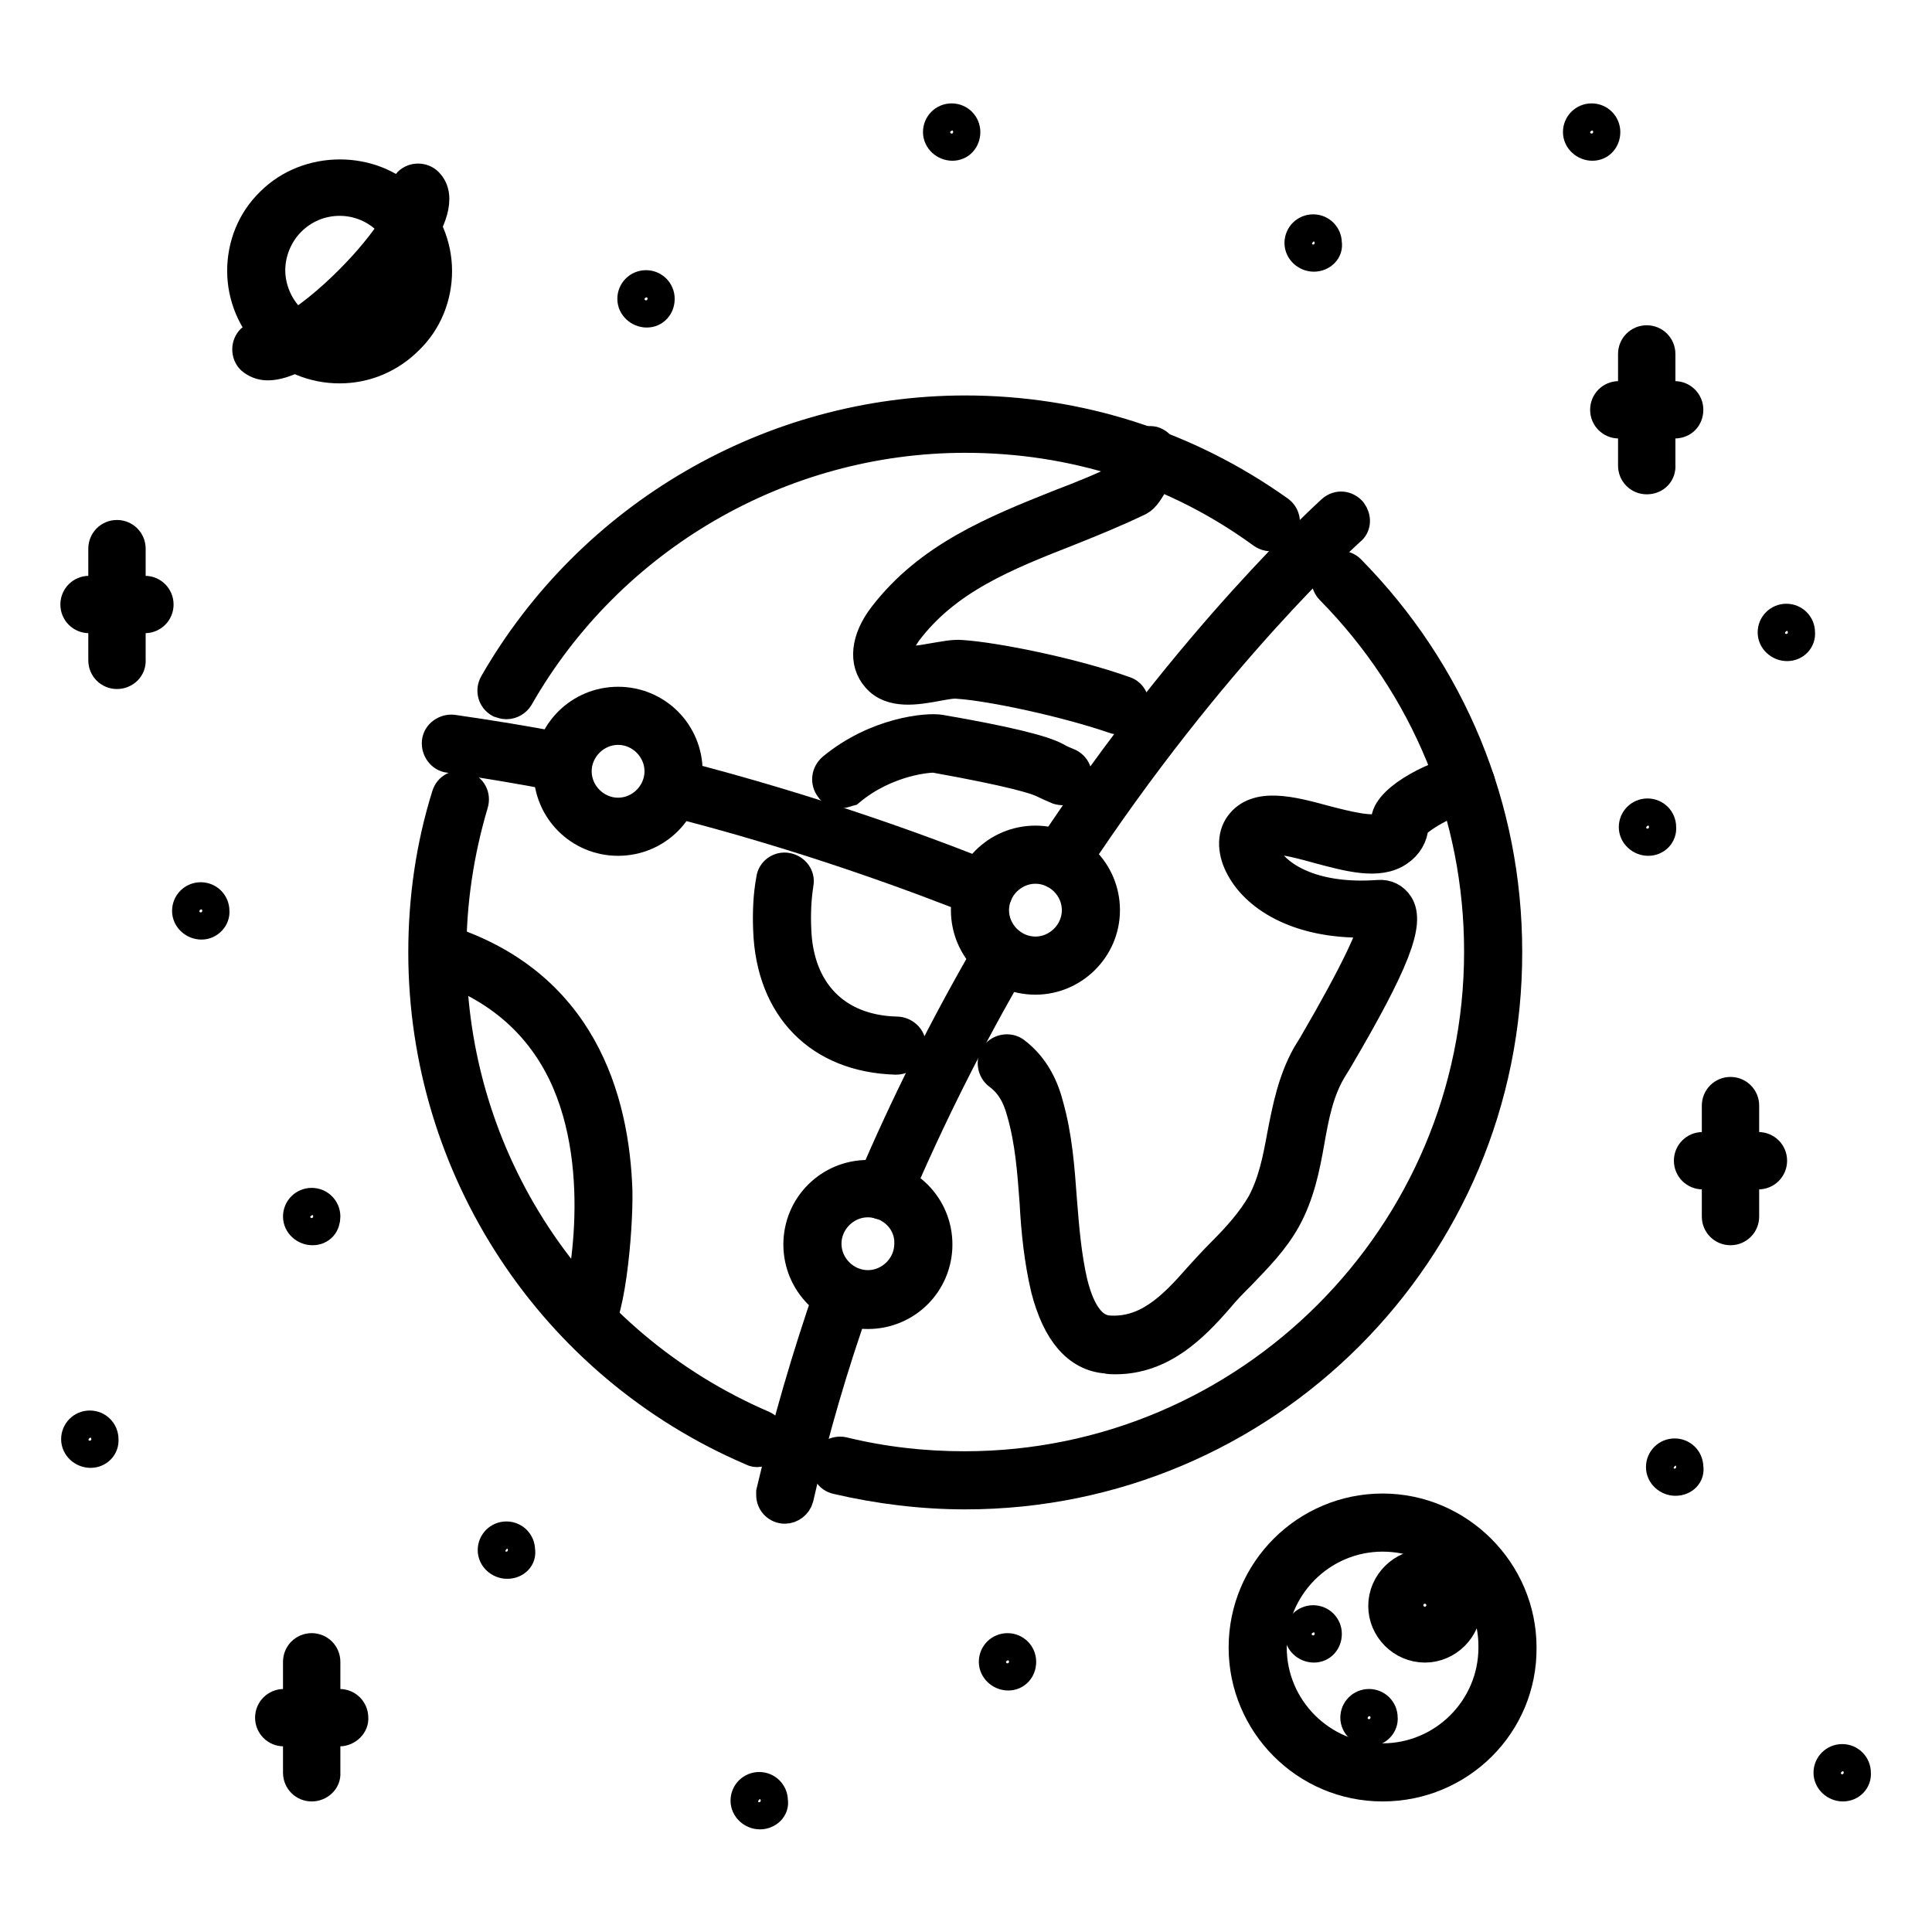
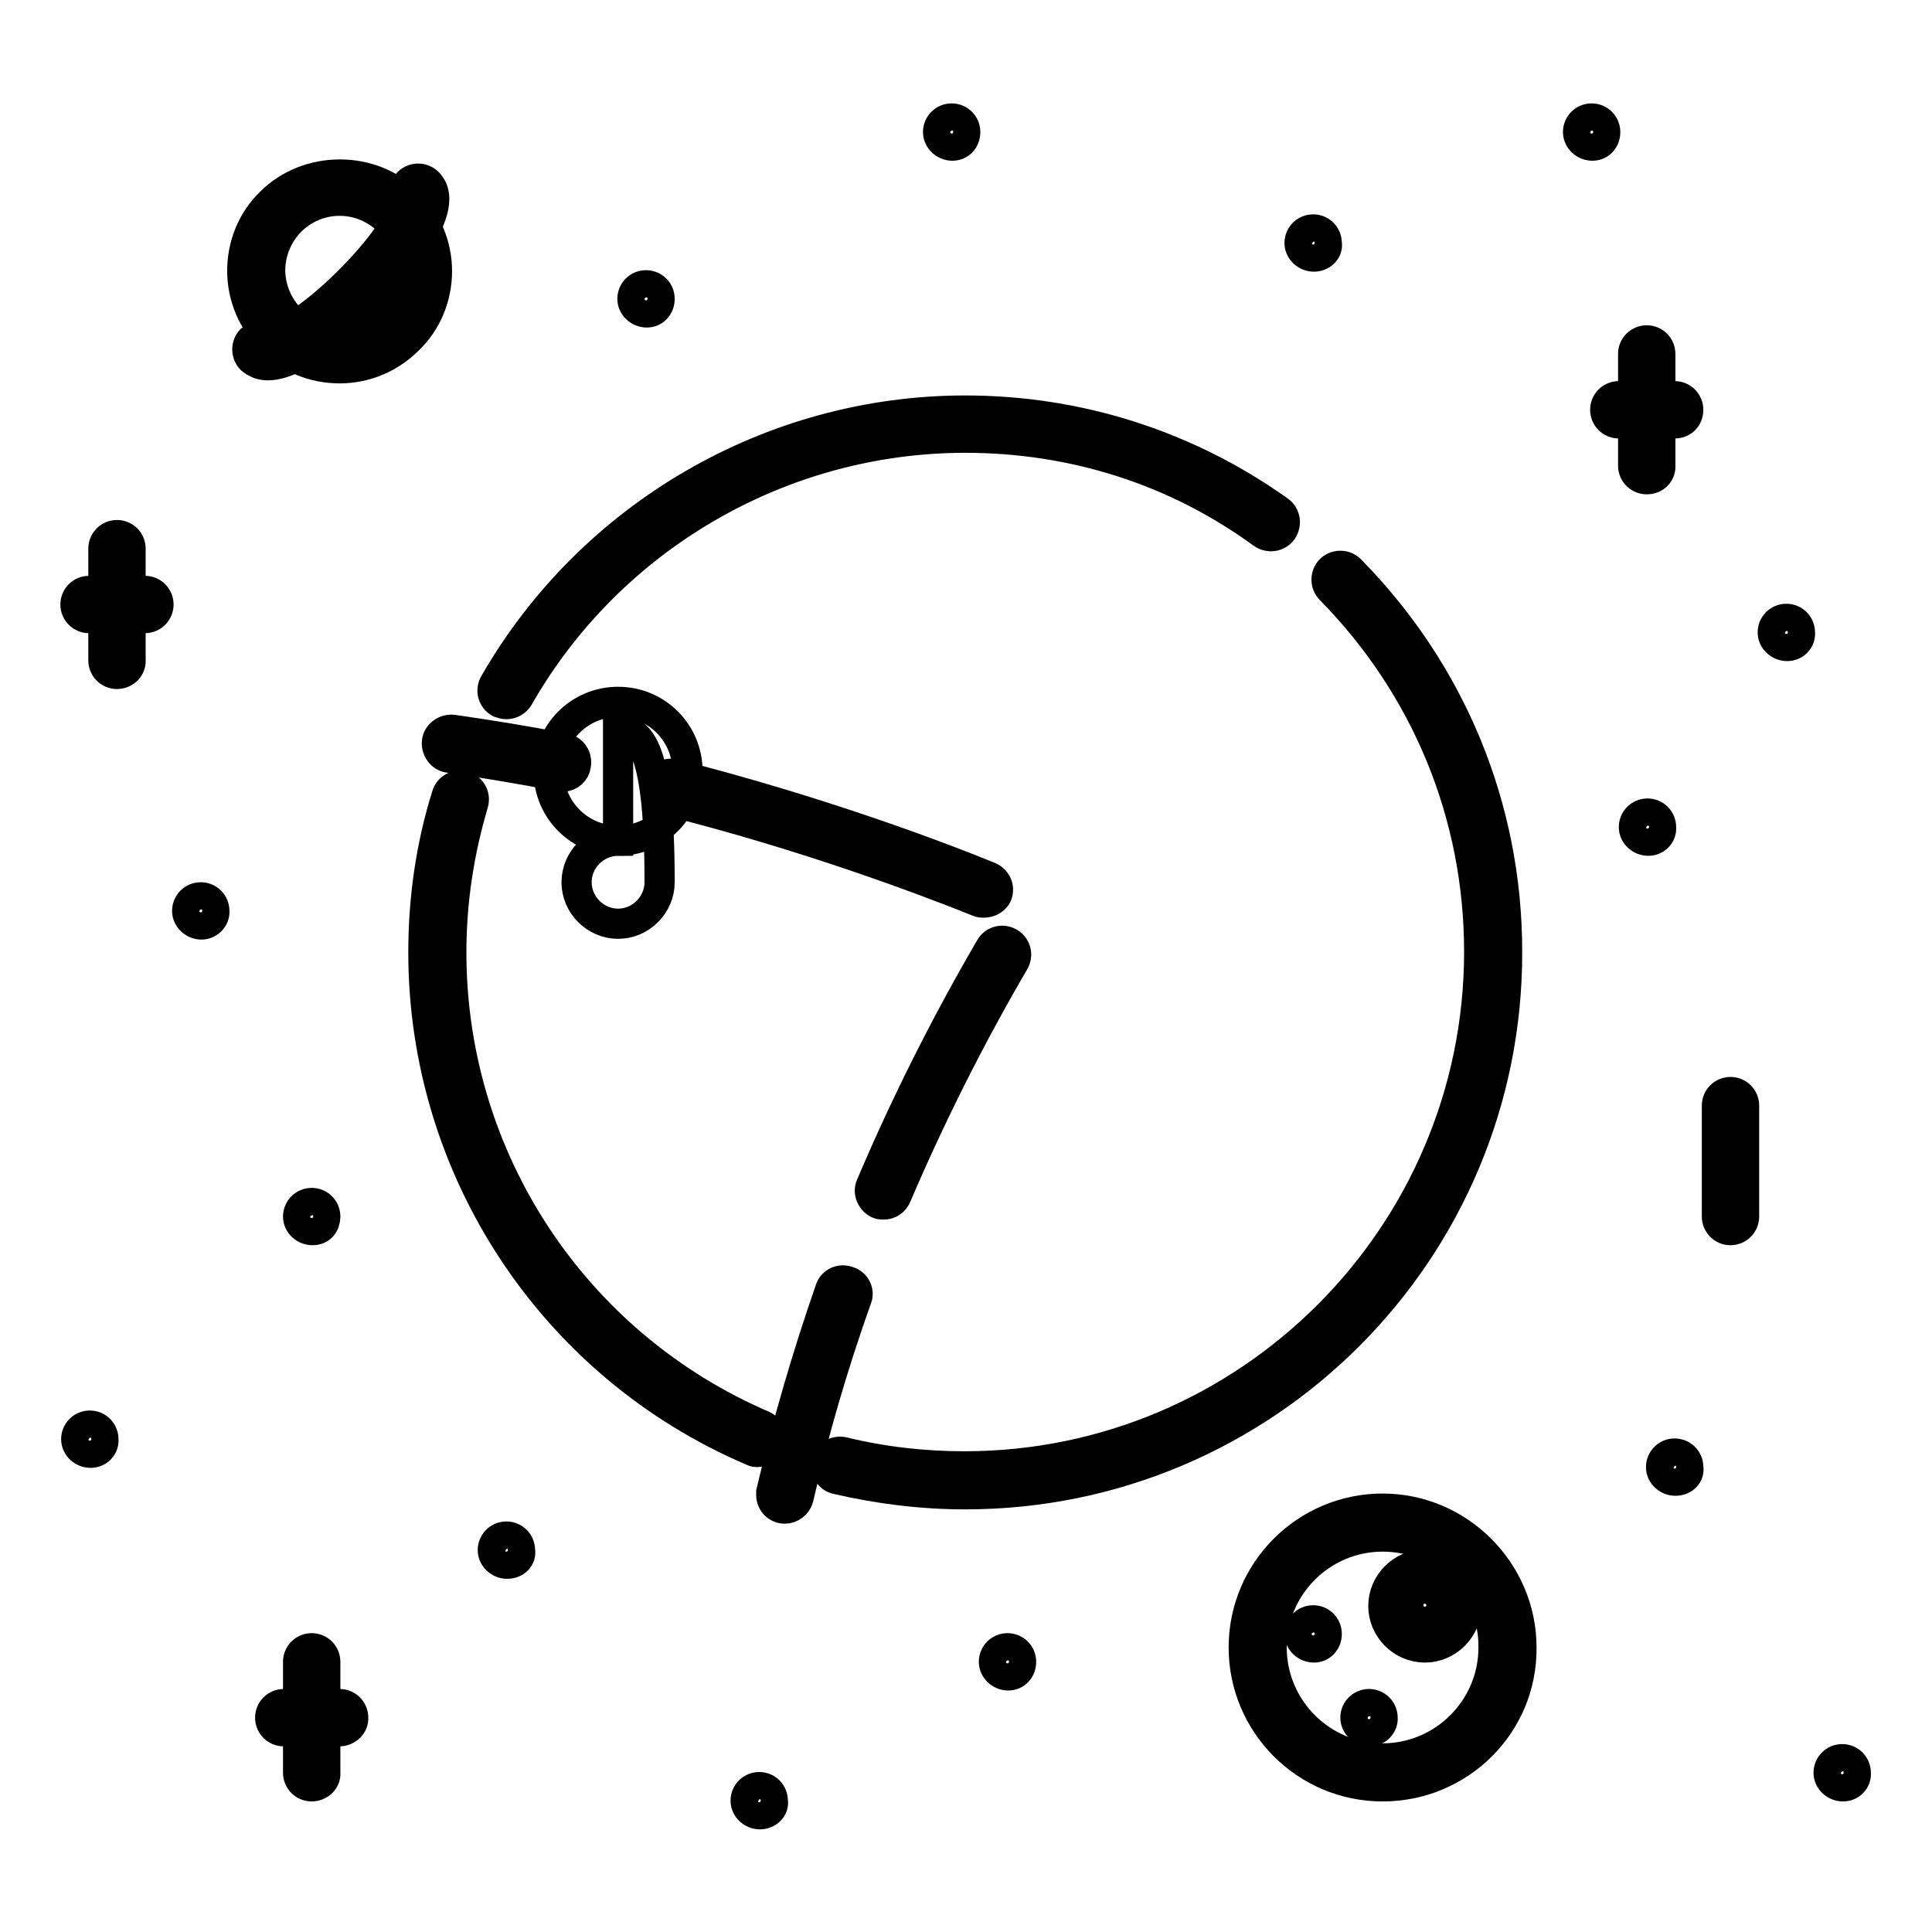
<svg xmlns="http://www.w3.org/2000/svg" version="1.1" x="0px" y="0px" viewBox="0 0 256 256" enable-background="new 0 0 256 256" xml:space="preserve">
  <g>
    <path stroke-width="4" fill-opacity="0" stroke="#000000" d="M174.1,34c-1,0-1.9-0.8-1.9-1.8c0-1,0.8-1.8,1.8-1.8h0c1,0,1.8,0.8,1.8,1.8C176,33.2,175.1,34,174.1,34 L174.1,34z M85.7,41.4c-1,0-1.9-0.8-1.9-1.8s0.8-1.8,1.8-1.8h0c1,0,1.8,0.8,1.8,1.8S86.7,41.4,85.7,41.4z M126.2,19.3 c-1,0-1.9-0.8-1.9-1.8s0.8-1.8,1.8-1.8h0c1,0,1.8,0.8,1.8,1.8S127.2,19.3,126.2,19.3z M211,19.3c-1,0-1.9-0.8-1.9-1.8 s0.8-1.8,1.8-1.8h0c1,0,1.8,0.8,1.8,1.8S212,19.3,211,19.3L211,19.3z M236.8,85.6c-1,0-1.9-0.8-1.9-1.8c0-1,0.8-1.8,1.8-1.8h0 c1,0,1.8,0.8,1.8,1.8C238.6,84.8,237.8,85.6,236.8,85.6z M218.4,111.4c-1,0-1.9-0.8-1.9-1.8c0-1,0.8-1.8,1.8-1.8h0 c1,0,1.8,0.8,1.8,1.8C220.2,110.6,219.4,111.4,218.4,111.4L218.4,111.4z M26.7,122.5c-1,0-1.9-0.8-1.9-1.8c0-1,0.8-1.8,1.8-1.8h0 c1,0,1.8,0.8,1.8,1.8C28.5,121.6,27.7,122.5,26.7,122.5z M41.4,163c-1,0-1.9-0.8-1.9-1.8s0.8-1.8,1.8-1.8h0c1,0,1.8,0.8,1.8,1.8 S42.5,163,41.4,163z M12,192.5c-1,0-1.9-0.8-1.9-1.8c0-1,0.8-1.8,1.8-1.8h0c1,0,1.8,0.8,1.8,1.8C13.8,191.7,13,192.5,12,192.5z  M222,196.2c-1,0-1.9-0.8-1.9-1.8c0-1,0.8-1.8,1.8-1.8h0c1,0,1.8,0.8,1.8,1.8c0,0,0,0,0,0C223.9,195.4,223.1,196.2,222,196.2 L222,196.2L222,196.2z M67.2,207.2c-1,0-1.9-0.8-1.9-1.8c0-1,0.8-1.8,1.8-1.8h0c1,0,1.8,0.8,1.8,1.8 C69.1,206.4,68.3,207.2,67.2,207.2z M100.7,240.4c-1,0-1.9-0.8-1.9-1.8s0.8-1.8,1.8-1.8h0c1,0,1.8,0.8,1.8,1.8c0,0,0,0,0,0 C102.6,239.6,101.7,240.4,100.7,240.4C100.7,240.4,100.7,240.4,100.7,240.4z M133.6,222c-1,0-1.9-0.8-1.9-1.8s0.8-1.8,1.8-1.8h0 c1,0,1.8,0.8,1.8,1.8S134.6,222,133.6,222L133.6,222z M244.2,236.7c-1,0-1.9-0.8-1.9-1.8c0-1,0.8-1.8,1.8-1.8h0 c1,0,1.8,0.8,1.8,1.8C246,235.9,245.2,236.7,244.2,236.7L244.2,236.7z M181.5,229.4c-1,0-1.9-0.8-1.9-1.8c0-1,0.8-1.8,1.8-1.8h0 c1,0,1.8,0.8,1.8,1.8C183.3,228.5,182.5,229.4,181.5,229.4L181.5,229.4z M174.1,218.3c-1,0-1.9-0.8-1.9-1.8s0.8-1.8,1.8-1.8h0 c1,0,1.8,0.8,1.8,1.8S175.1,218.3,174.1,218.3L174.1,218.3z" />
    <path stroke-width="4" fill-opacity="0" stroke="#000000" d="M183.2,236.7c-10.2,0-18.4-8.3-18.4-18.4c0-10.2,8.3-18.4,18.4-18.4s18.4,8.3,18.4,18.4 C201.7,228.5,193.4,236.7,183.2,236.7z M183.2,203.6c-8.1,0-14.7,6.6-14.7,14.7c0,8.1,6.6,14.7,14.7,14.7c8.1,0,14.7-6.6,14.7-14.7 C198,210.2,191.4,203.6,183.2,203.6z" />
    <path stroke-width="4" fill-opacity="0" stroke="#000000" d="M188.8,218.3c-3,0-5.5-2.5-5.5-5.5s2.5-5.5,5.5-5.5s5.5,2.5,5.5,5.5S191.8,218.3,188.8,218.3z M188.8,210.9 c-1,0-1.8,0.8-1.8,1.8s0.8,1.8,1.8,1.8c1,0,1.8-0.8,1.8-1.8S189.8,210.9,188.8,210.9z M218.2,63.5c-1,0-1.8-0.8-1.8-1.8 c0,0,0,0,0,0V46.9c0-1,0.8-1.8,1.8-1.8c1,0,1.8,0.8,1.8,1.8v14.7C220.1,62.7,219.3,63.5,218.2,63.5 C218.3,63.5,218.2,63.5,218.2,63.5z" />
    <path stroke-width="4" fill-opacity="0" stroke="#000000" d="M221.9,56.1h-7.4c-1,0-1.8-0.8-1.8-1.8s0.8-1.8,1.8-1.8h7.4c1,0,1.8,0.8,1.8,1.8S223,56.1,221.9,56.1z  M229.3,163c-1,0-1.8-0.8-1.8-1.8v0v-14.7c0-1,0.8-1.8,1.8-1.8s1.8,0.8,1.8,1.8v14.7C231.1,162.2,230.3,163,229.3,163 C229.3,163,229.3,163,229.3,163z" />
-     <path stroke-width="4" fill-opacity="0" stroke="#000000" d="M233,155.6h-7.4c-1,0-1.8-0.8-1.8-1.8s0.8-1.8,1.8-1.8h7.4c1,0,1.8,0.8,1.8,1.8S234,155.6,233,155.6z" />
    <path stroke-width="4" fill-opacity="0" stroke="#000000" d="M41.3,236.7c-1,0-1.8-0.8-1.8-1.8c0,0,0,0,0,0v-14.7c0-1,0.8-1.8,1.8-1.8c1,0,1.8,0.8,1.8,1.8v14.7 C43.2,235.9,42.3,236.7,41.3,236.7C41.3,236.7,41.3,236.7,41.3,236.7L41.3,236.7z" />
    <path stroke-width="4" fill-opacity="0" stroke="#000000" d="M45,229.4h-7.4c-1,0-1.8-0.8-1.8-1.8c0-1,0.8-1.8,1.8-1.8H45c1,0,1.8,0.8,1.8,1.8 C46.9,228.5,46,229.4,45,229.4z" />
    <path stroke-width="4" fill-opacity="0" stroke="#000000" d="M15.5,89.3c-1,0-1.8-0.8-1.8-1.8c0,0,0,0,0,0V72.7c0-1,0.8-1.8,1.8-1.8c0,0,0,0,0,0c1,0,1.8,0.8,1.8,1.8 c0,0,0,0,0,0v14.7C17.4,88.5,16.5,89.3,15.5,89.3C15.5,89.3,15.5,89.3,15.5,89.3z" />
    <path stroke-width="4" fill-opacity="0" stroke="#000000" d="M19.2,81.9h-7.4c-1,0-1.8-0.8-1.8-1.8s0.8-1.8,1.8-1.8h7.4c1,0,1.8,0.8,1.8,1.8S20.2,81.9,19.2,81.9z" />
    <path stroke-width="4" fill-opacity="0" stroke="#000000" d="M45,48.8c-3.4,0-6.7-1.3-9.1-3.8c-2.4-2.4-3.8-5.7-3.8-9.1c0-3.4,1.3-6.7,3.8-9.1c4.9-4.9,13.4-4.9,18.2,0 c2.4,2.4,3.8,5.7,3.8,9.1c0,3.4-1.3,6.7-3.8,9.1C51.7,47.4,48.5,48.8,45,48.8z M45,26.6c-2.5,0-4.8,1-6.5,2.7 c-1.7,1.7-2.7,4.1-2.7,6.5c0,2.4,1,4.8,2.7,6.5c3.5,3.5,9.5,3.5,13,0c1.7-1.7,2.7-4.1,2.7-6.5c0-2.4-1-4.8-2.7-6.5 C49.8,27.6,47.5,26.6,45,26.6z" />
    <path stroke-width="4" fill-opacity="0" stroke="#000000" d="M35.5,48.4c-0.9,0-1.6-0.3-2.2-0.8c-0.7-0.7-0.7-1.9,0-2.6c0,0,0,0,0,0c0.6-0.6,1.6-0.7,2.3-0.2 c1.2-0.1,5.4-2.3,10.7-7.6c5.3-5.3,7.5-9.5,7.6-10.7c-0.5-0.7-0.4-1.7,0.2-2.3c0.7-0.7,1.9-0.7,2.6,0c0,0,0,0,0,0 c3.7,3.7-5.9,13.7-7.8,15.6C47.3,41.4,40,48.4,35.5,48.4z" />
    <path stroke-width="4" fill-opacity="0" stroke="#000000" d="M67.1,93.3c-0.3,0-0.6-0.1-0.9-0.2c-0.9-0.5-1.2-1.6-0.7-2.5c0,0,0,0,0,0c12.8-22.3,36.7-36.2,62.4-36.2 c15,0,29.4,4.6,41.6,13.3c0.8,0.6,1,1.7,0.4,2.6c0,0,0,0,0,0c-0.6,0.8-1.7,1-2.6,0.4C155.8,62.3,142.2,58,127.9,58 c-24.4,0-47.1,13.2-59.2,34.4C68.4,92.9,67.8,93.3,67.1,93.3L67.1,93.3z M100.3,192.4c-0.3,0-0.5-0.1-0.7-0.2 c-26.4-11.3-43.5-37.3-43.5-66c0-7.1,1-14.1,3.1-20.8c0.3-1,1.3-1.5,2.3-1.2c1,0.3,1.5,1.3,1.2,2.3c0,0,0,0,0,0 c-1.9,6.4-2.9,13-2.9,19.7c0,27.3,16.2,51.9,41.3,62.7c0.9,0.4,1.4,1.5,1,2.4C101.7,191.9,101,192.4,100.3,192.4L100.3,192.4z  M127.9,198c-5.7,0-11.4-0.7-17-2c-1-0.2-1.6-1.2-1.4-2.2c0.2-1,1.2-1.6,2.2-1.4c5.3,1.3,10.7,1.9,16.1,1.9 c37.6,0,68.2-30.6,68.2-68.2c0-18.1-7-35.1-19.7-48c-0.7-0.7-0.7-1.9,0-2.6c0.7-0.7,1.9-0.7,2.6,0c13.4,13.6,20.8,31.5,20.8,50.6 C199.8,165.8,167.6,198,127.9,198L127.9,198z" />
-     <path stroke-width="4" fill-opacity="0" stroke="#000000" d="M147.8,180.1c-0.4,0-0.8,0-1.2-0.1c-3.8-0.3-6.5-3.4-8-9.2c-0.9-3.8-1.3-7.7-1.5-11.5 c-0.3-4.1-0.6-8.1-1.7-11.9c-0.6-2.3-1.6-3.9-3.1-5c-0.8-0.6-1-1.8-0.4-2.6c0,0,0,0,0,0c0.6-0.8,1.8-1,2.6-0.4 c2.1,1.6,3.6,3.9,4.4,7c1.2,4.2,1.5,8.5,1.8,12.6c0.3,3.8,0.6,7.4,1.4,10.9c1,4.1,2.6,6.2,4.7,6.4c5.1,0.4,8.6-3.1,12-7 c1-1.1,2-2.2,3-3.2c2.1-2.1,4-4.2,5.4-6.6c1.5-2.8,2.1-5.8,2.7-9.1c0.7-3.6,1.4-7.2,3.3-10.6l0.8-1.3c6-10.3,7.8-14.6,8.1-16.3 c-9.8,0.5-15.5-3.3-17.6-7.1c-1.2-2.1-1.3-4.3-0.2-5.8c2.2-3,6.8-1.8,11.2-0.6c2.7,0.7,6.5,1.7,7.7,0.9c0.1-0.1,0.4-0.3,0.5-1.1 c0.4-2.9,7.1-6.1,10.3-6.5c1-0.2,1.9,0.6,2.1,1.6c0.1,1-0.6,1.9-1.6,2.1c-2.6,0.3-6.6,2.8-7.2,3.7c-0.1,1.4-0.8,2.6-2,3.4 c-2.6,1.8-6.6,0.7-10.7-0.4c-2.5-0.7-6.6-1.8-7.3-0.8c-0.1,0.1-0.1,0.9,0.5,2c1.7,2.8,6.5,5.6,14.8,5c1.2-0.1,2.1,0.4,2.7,1.3 c1.5,2.4-0.4,7.5-8.1,20.6l-0.8,1.3c-1.7,2.9-2.3,6.1-2.9,9.5c-0.6,3.4-1.3,6.9-3.1,10.2c-1.6,2.9-3.8,5.1-6,7.4c-1,1-2,2-2.9,3.1 C158.2,175.8,154,180.1,147.8,180.1L147.8,180.1z M118.7,140.4L118.7,140.4c-10.1-0.3-16.5-6.8-16.9-17.1c-0.1-2.4,0-4.7,0.4-6.8 c0.1-1,1.1-1.7,2.1-1.5c0,0,0,0,0,0c1,0.2,1.7,1.1,1.5,2.1c0,0,0,0,0,0c-0.3,1.9-0.4,3.9-0.3,6.1c0.3,8.2,5.3,13.3,13.3,13.5 c1,0,1.9,0.8,1.9,1.8C120.7,139.6,119.8,140.4,118.7,140.4C118.8,140.4,118.8,140.4,118.7,140.4z M111.4,105.1 c-0.5,0-1.1-0.2-1.4-0.7c-0.6-0.8-0.5-1.9,0.3-2.6c5.8-4.8,12.6-5.4,14.3-5.1c8.7,1.5,13.6,2.7,15.4,3.7c0.5,0.3,1,0.5,1.5,0.7 c1,0.4,1.4,1.4,1.1,2.4c0,0,0,0,0,0c-0.3,1-1.4,1.4-2.4,1.1c-0.7-0.3-1.4-0.6-2-0.9c-0.8-0.4-3.7-1.4-14.3-3.3 c-0.6-0.1-6.4,0.3-11.3,4.4C112.2,104.9,111.8,105.1,111.4,105.1z M148.2,95.3c-0.2,0-0.4,0-0.6-0.1c-6.4-2.2-16.2-4.3-20.6-4.6 c-0.7-0.1-1.7,0.1-2.8,0.3c-2.7,0.5-6.1,1.1-8-1.1c-1.8-2-1.5-5.1,0.9-8.2c6-7.8,14.7-11.3,23.2-14.7c2.9-1.1,5.9-2.3,8.7-3.7 c0.3-0.5,1.1-1.9,1.5-3.4c0.3-1,1.3-1.5,2.3-1.3c1,0.3,1.5,1.3,1.3,2.3c-0.4,1.4-1.8,4.8-3.1,5.5c-3.1,1.5-6.3,2.8-9.3,4 c-8.4,3.3-16.3,6.4-21.6,13.5c-0.9,1.3-1.6,2.9-1.1,3.5c0.6,0.6,3.1,0.2,4.7-0.1c1.3-0.2,2.6-0.5,3.7-0.4 c4.6,0.3,14.9,2.4,21.6,4.8c1,0.3,1.5,1.4,1.1,2.3C149.7,94.8,149,95.3,148.2,95.3L148.2,95.3z M78.4,176.7l-0.6-1.7l-0.3-1.8 l0.3,1.8l-1.6-0.8c0.8-1.9,4.7-18.9-1.6-32c-3.4-7-9.2-11.8-17.2-14.3l1.1-3.5c18.6,5.7,22.9,21.3,23.3,33.4 C81.9,163,80.8,175.9,78.4,176.7L78.4,176.7z M115,174.1c-5.1,0-9.2-4.1-9.2-9.2s4.1-9.2,9.2-9.2c5.1,0,9.2,4.1,9.2,9.2 S120.1,174.1,115,174.1z M115,159.3c-3,0-5.5,2.5-5.5,5.5s2.5,5.5,5.5,5.5c3,0,5.5-2.5,5.5-5.5C120.6,161.8,118.1,159.3,115,159.3z " />
-     <path stroke-width="4" fill-opacity="0" stroke="#000000" d="M81.9,111.4c-5.1,0-9.2-4.1-9.2-9.2c0-5.1,4.1-9.2,9.2-9.2c5.1,0,9.2,4.1,9.2,9.2 C91.1,107.3,87,111.4,81.9,111.4z M81.9,96.7c-3,0-5.5,2.5-5.5,5.5c0,3,2.5,5.5,5.5,5.5s5.5-2.5,5.5-5.5 C87.4,99.2,84.9,96.7,81.9,96.7z" />
-     <path stroke-width="4" fill-opacity="0" stroke="#000000" d="M137.2,129.8c-5.1,0-9.2-4.1-9.2-9.2c0-5.1,4.1-9.2,9.2-9.2c5.1,0,9.2,4.1,9.2,9.2 C146.4,125.7,142.2,129.8,137.2,129.8z M137.2,115.1c-3,0-5.5,2.5-5.5,5.5c0,3,2.5,5.5,5.5,5.5c3,0,5.5-2.5,5.5-5.5 C142.7,117.6,140.2,115.1,137.2,115.1z" />
+     <path stroke-width="4" fill-opacity="0" stroke="#000000" d="M81.9,111.4c-5.1,0-9.2-4.1-9.2-9.2c0-5.1,4.1-9.2,9.2-9.2c5.1,0,9.2,4.1,9.2,9.2 C91.1,107.3,87,111.4,81.9,111.4z c-3,0-5.5,2.5-5.5,5.5c0,3,2.5,5.5,5.5,5.5s5.5-2.5,5.5-5.5 C87.4,99.2,84.9,96.7,81.9,96.7z" />
    <path stroke-width="4" fill-opacity="0" stroke="#000000" d="M104,199.9c-1,0-1.8-0.8-1.8-1.8c0-0.1,0-0.3,0-0.4c2.1-8.9,4.7-17.9,7.8-26.8c0.3-1,1.4-1.5,2.4-1.1 c1,0.3,1.5,1.4,1.1,2.3c0,0,0,0,0,0c-3.1,8.7-5.7,17.6-7.7,26.4C105.6,199.3,104.8,199.9,104,199.9z" />
    <path stroke-width="4" fill-opacity="0" stroke="#000000" d="M117.1,159.6c-0.2,0-0.5,0-0.7-0.1c-0.9-0.4-1.4-1.5-1-2.4c4.5-10.6,9.8-21.2,15.8-31.5 c0.5-0.9,1.6-1.2,2.5-0.7c0.9,0.5,1.2,1.6,0.7,2.5c-5.9,10.1-11.1,20.5-15.6,31C118.5,159.2,117.8,159.6,117.1,159.6z" />
-     <path stroke-width="4" fill-opacity="0" stroke="#000000" d="M140.5,115.9c-0.3,0-0.7-0.1-1-0.3c-0.8-0.6-1.1-1.7-0.5-2.6c18.9-28.7,37.3-45.2,37.5-45.4 c0.8-0.7,1.9-0.6,2.6,0.2c0.6,0.8,0.6,1.9-0.2,2.5c-0.2,0.2-18.3,16.4-36.9,44.7C141.7,115.6,141.1,115.9,140.5,115.9z" />
    <path stroke-width="4" fill-opacity="0" stroke="#000000" d="M74.6,102.9c-0.1,0-0.2,0-0.4,0c-5-1-10-1.8-14.7-2.5c-1-0.1-1.7-1.1-1.6-2.1c0.1-1,1.1-1.7,2.1-1.6 c4.8,0.7,9.9,1.5,14.9,2.5c1,0.2,1.6,1.2,1.4,2.2C76.2,102.2,75.5,102.9,74.6,102.9z" />
    <path stroke-width="4" fill-opacity="0" stroke="#000000" d="M130.4,119.6c-0.2,0-0.5,0-0.7-0.1c-7.5-3-22.9-8.8-41.2-13.4c-1-0.3-1.6-1.3-1.3-2.2c0,0,0,0,0,0 c0.2-1,1.2-1.6,2.2-1.3c0,0,0,0,0,0c18.5,4.7,34.1,10.5,41.7,13.6c0.9,0.4,1.4,1.4,1,2.4C131.8,119.2,131.1,119.6,130.4,119.6 L130.4,119.6z" />
  </g>
</svg>